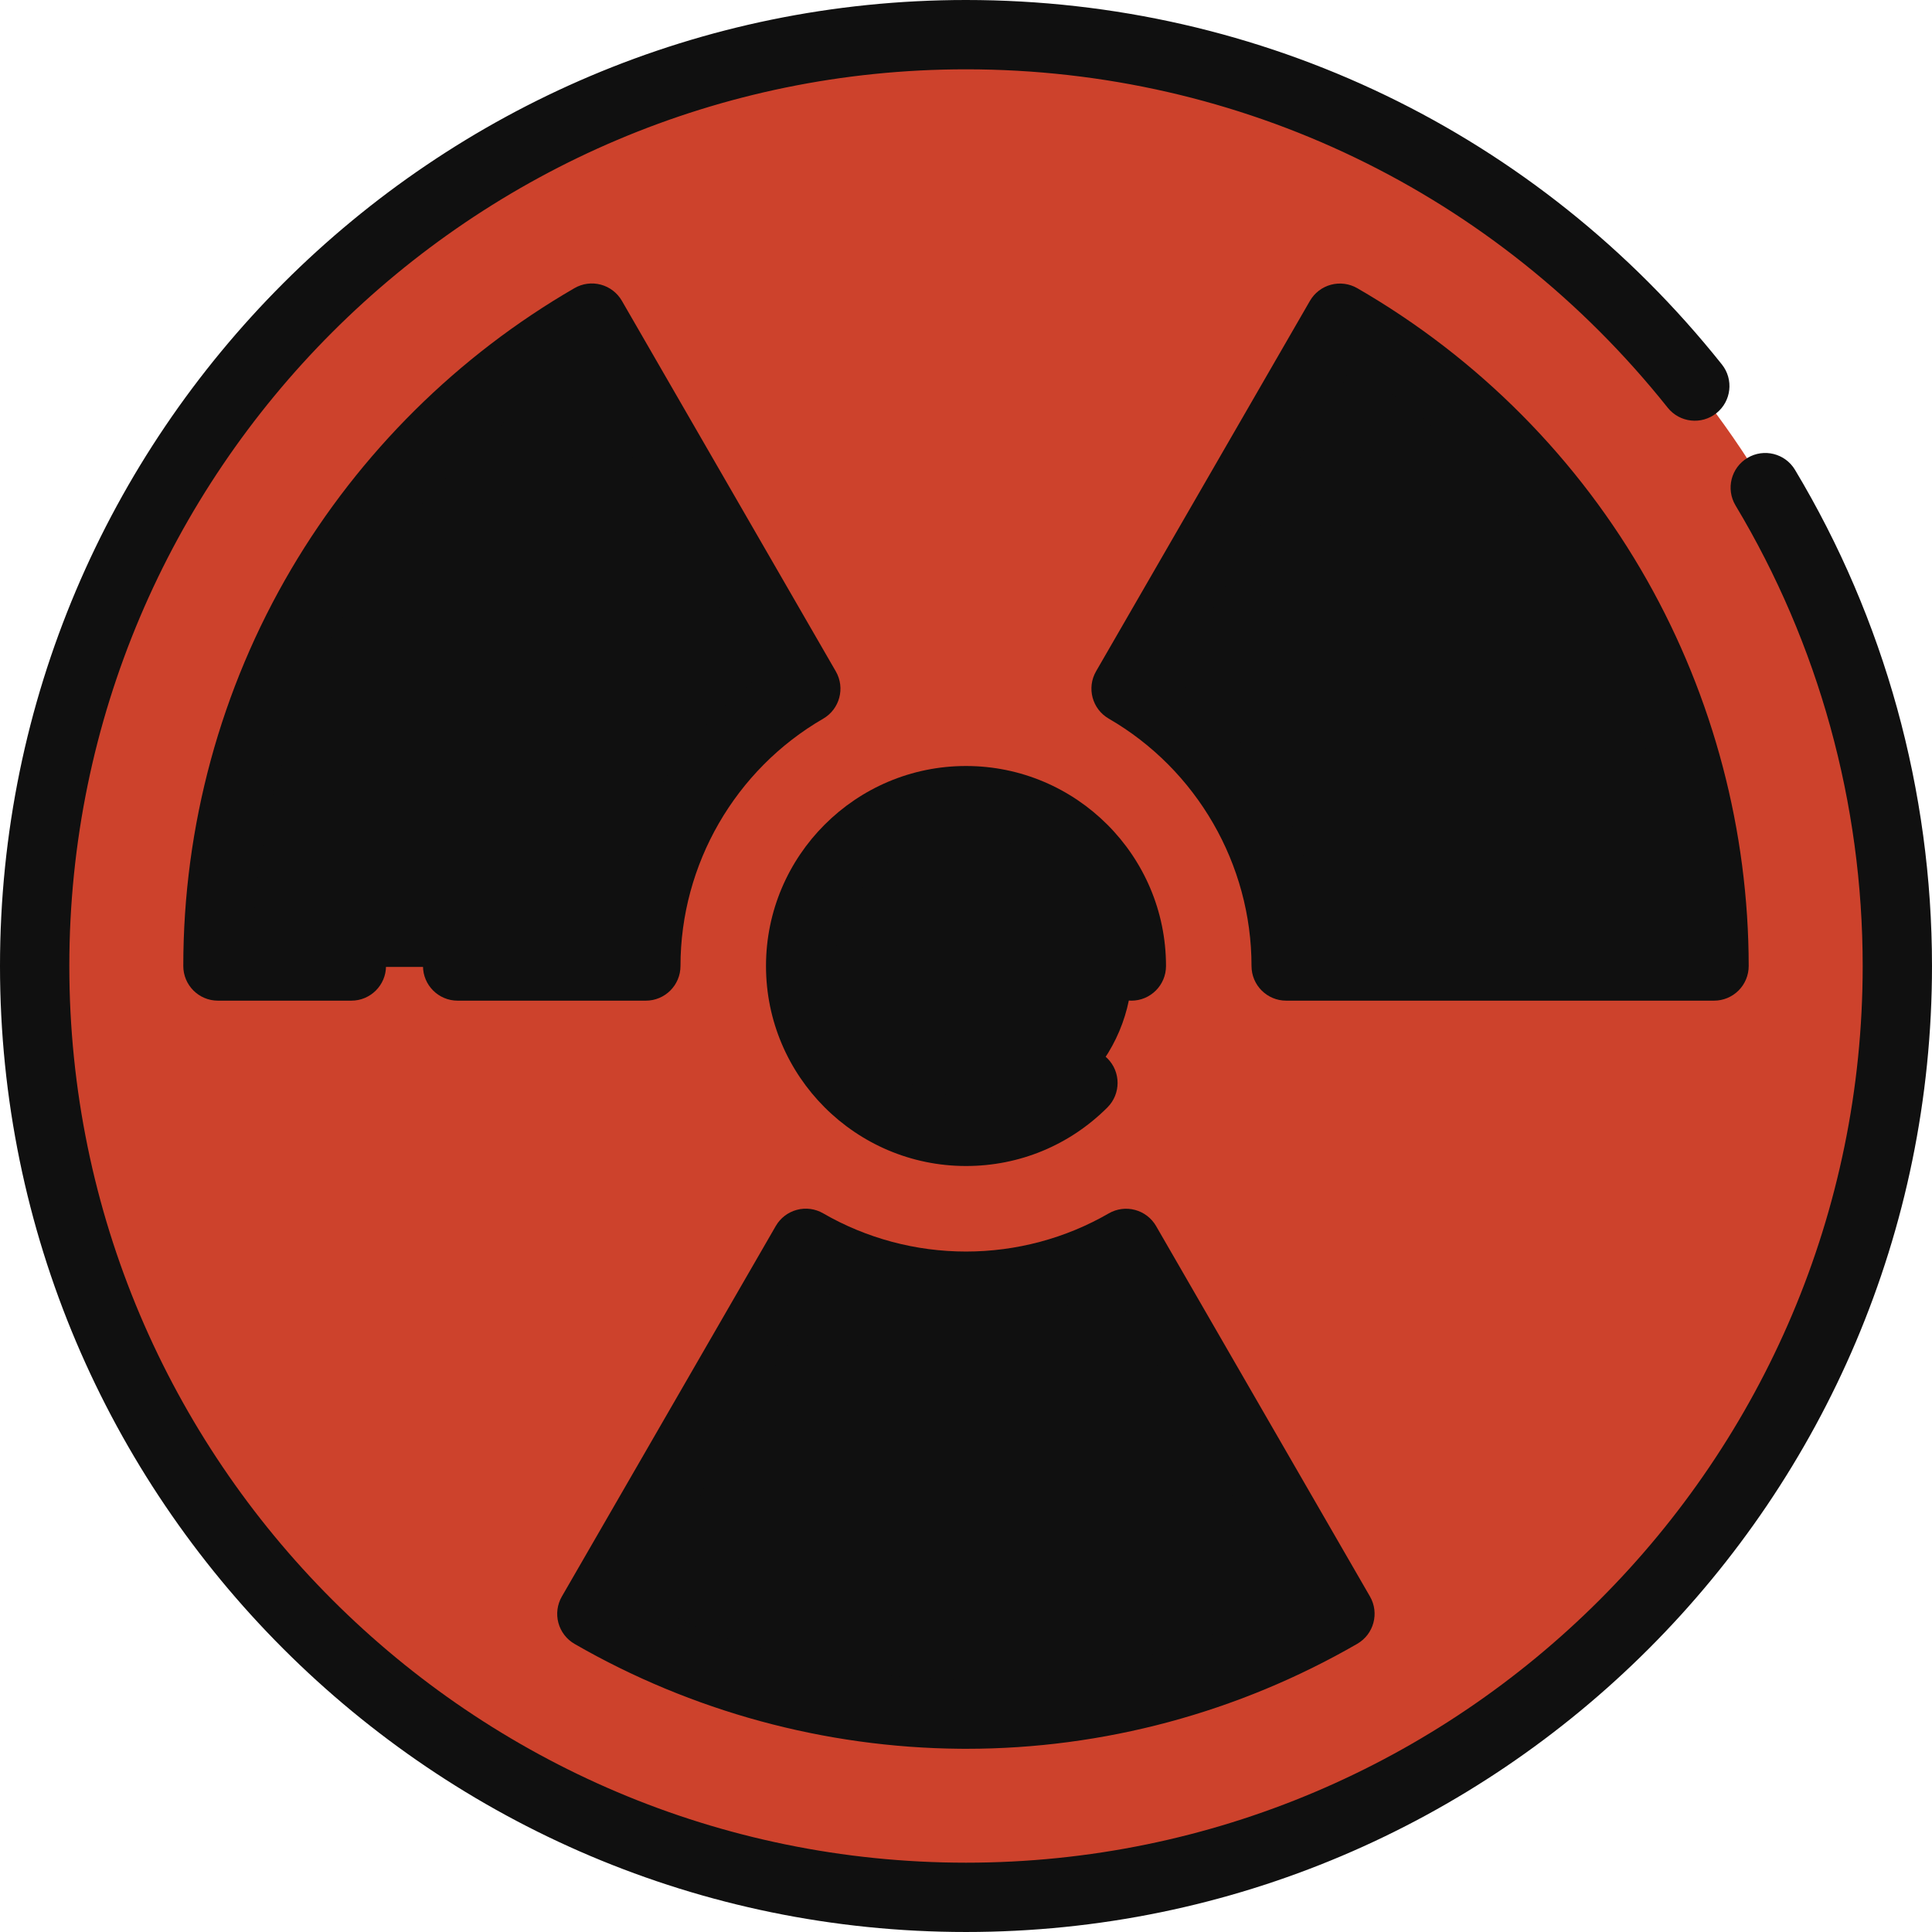
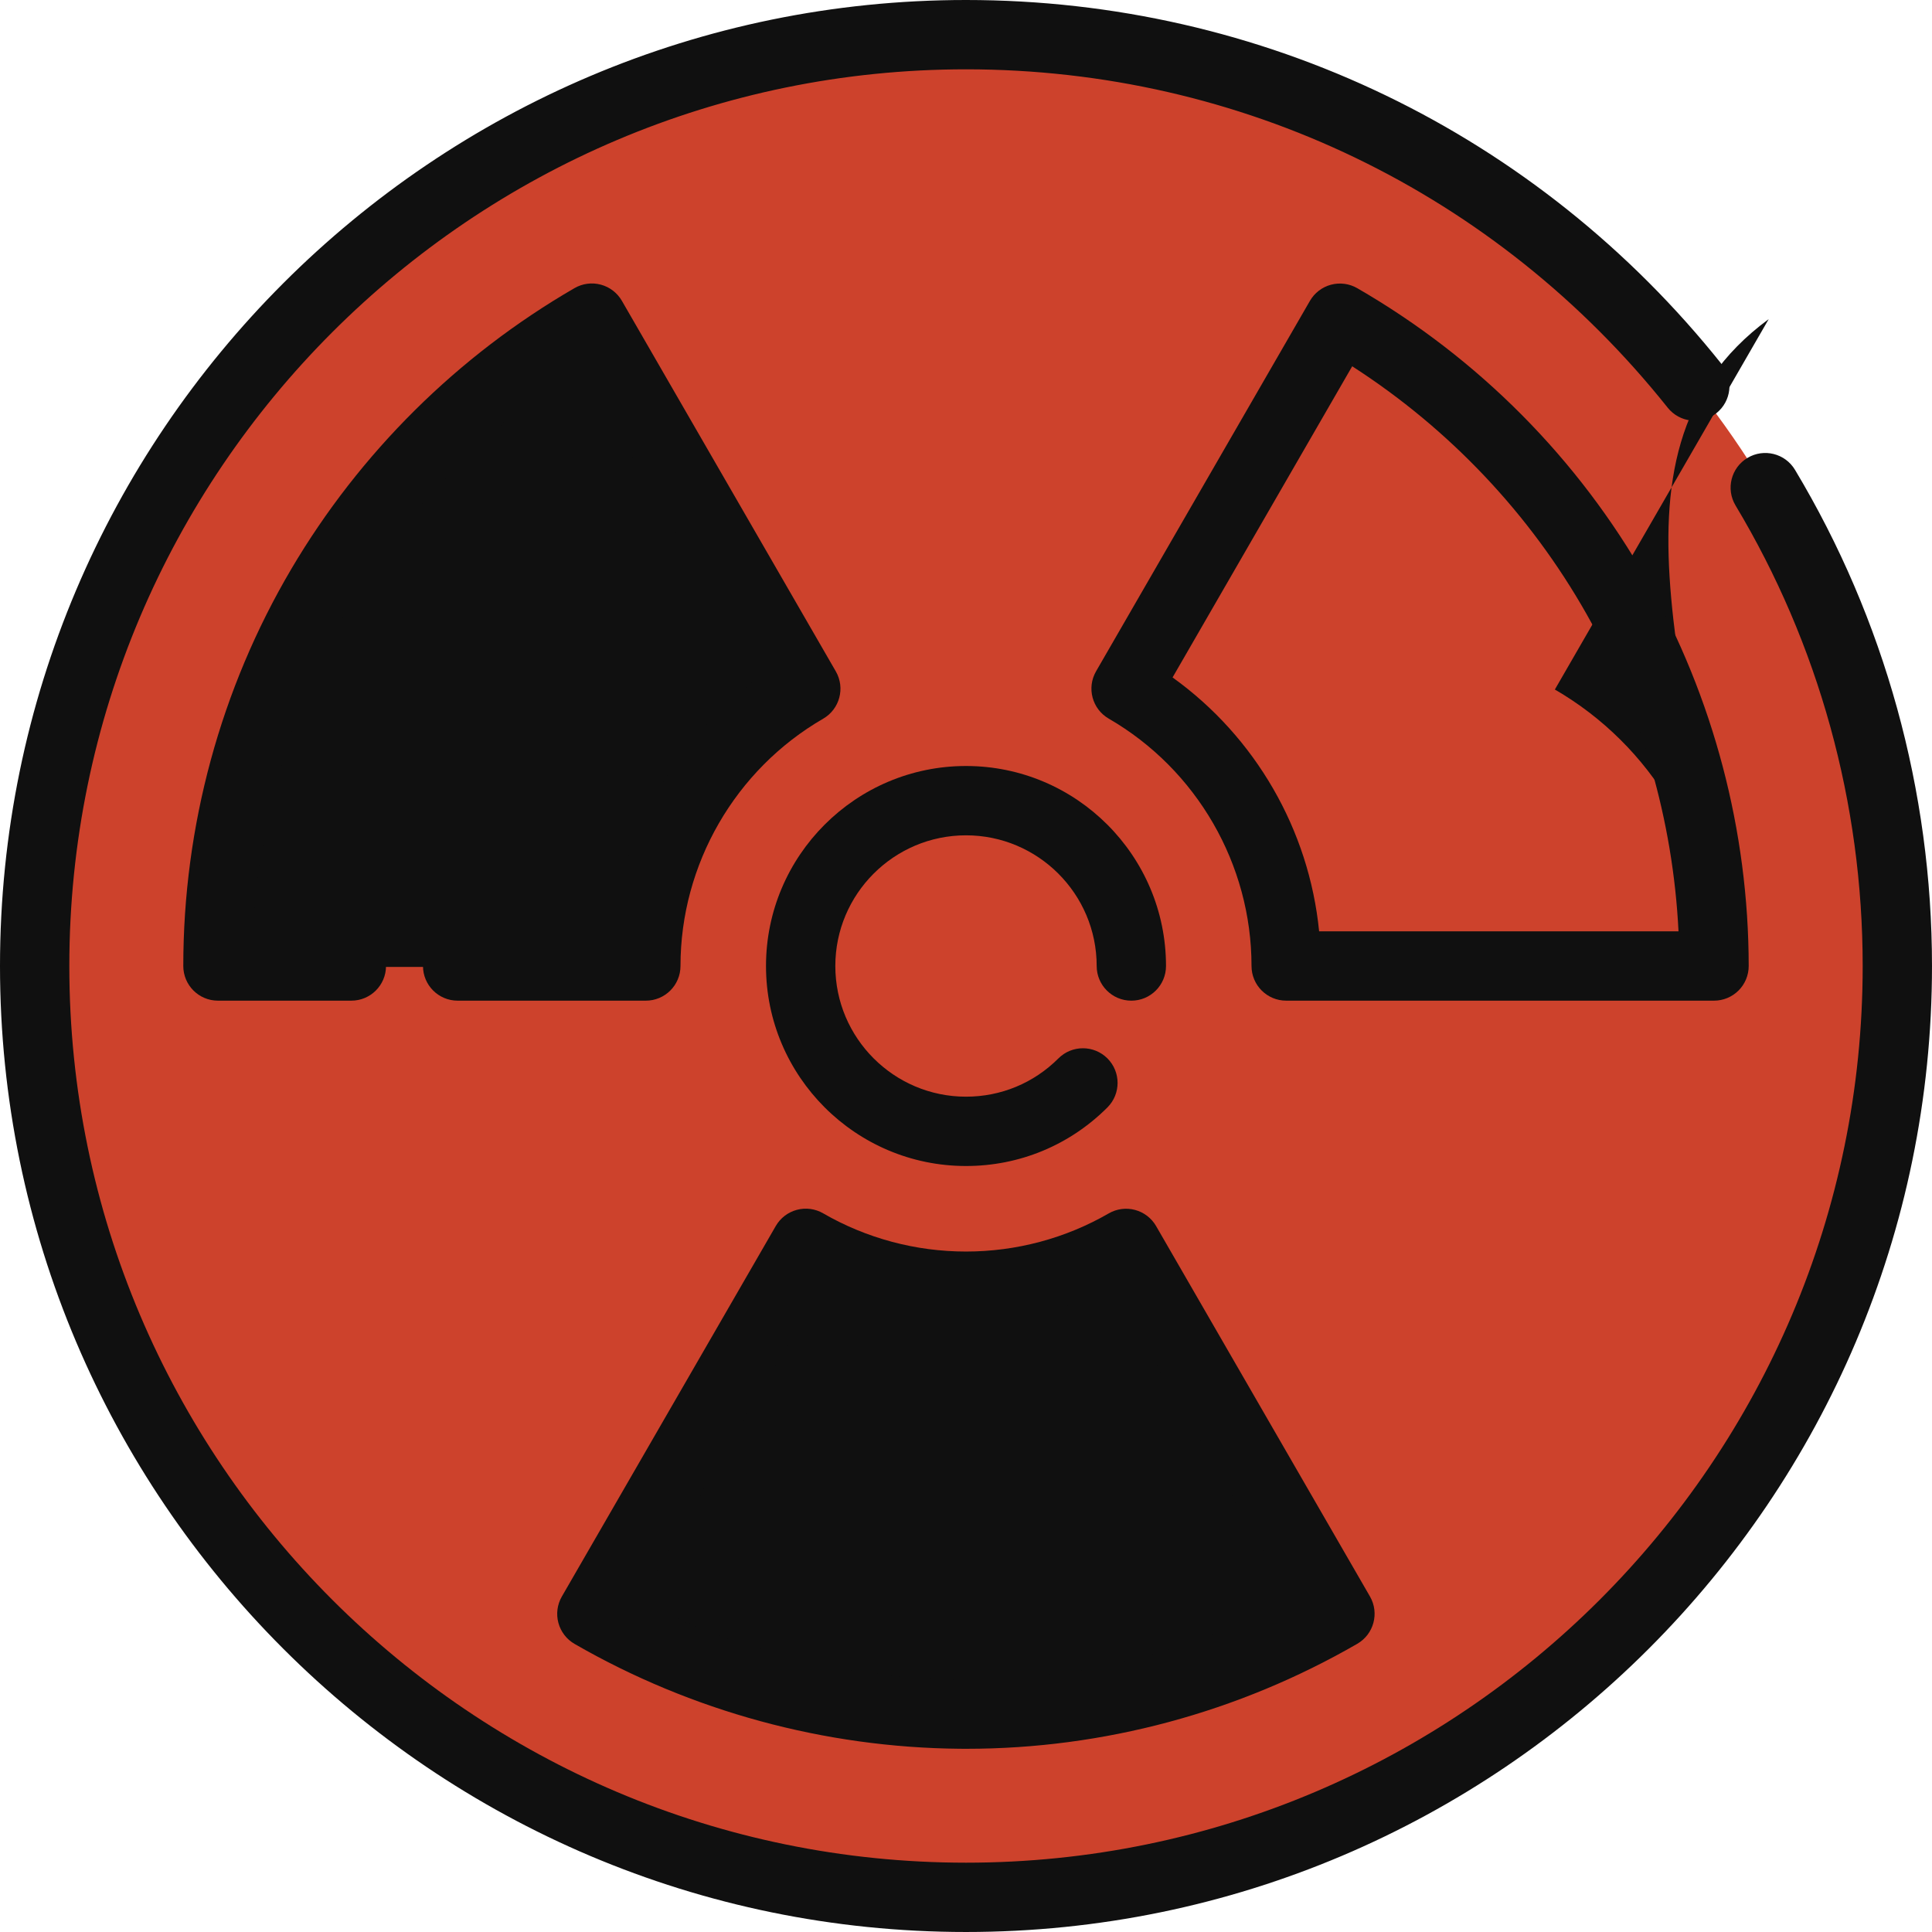
<svg xmlns="http://www.w3.org/2000/svg" height="800px" width="800px" version="1.1" id="Layer_1" viewBox="0 0 511.999 511.999" xml:space="preserve" fill="#101010">
  <g id="SVGRepo_bgCarrier" stroke-width="0" />
  <g id="SVGRepo_tracerCarrier" stroke-linecap="round" stroke-linejoin="round" />
  <g id="SVGRepo_iconCarrier">
    <circle style="fill:#cd422c;" cx="256.242" cy="256.242" r="246.811" />
    <g>
      <path style="fill:#101010;" d="M355.335,427.91c-63.542,36.691-138.95,34.191-198.249,0.021l56.695-98.195 c12.486,7.225,26.987,11.362,42.456,11.362c15.458,0,29.949-4.127,42.424-11.341L355.335,427.91z" />
      <path style="fill:#101010;" d="M213.781,182.753c-25.339,14.67-42.392,42.088-42.392,73.486H57.998 c0-73.371,39.851-137.427,99.088-171.693L213.781,182.753z" />
-       <path style="fill:#101010;" d="M454.476,256.239H341.085c0-31.409-17.064-58.837-42.424-73.507l56.674-98.164 C418.866,121.249,454.423,187.804,454.476,256.239z" />
-       <circle style="fill:#101010;" cx="256.242" cy="256.242" r="43.818" />
+       <path style="fill:#101010;" d="M454.476,256.239c0-31.409-17.064-58.837-42.424-73.507l56.674-98.164 C418.866,121.249,454.423,187.804,454.476,256.239z" />
    </g>
    <path d="M152.262,435.65c30.986,17.856,66.27,27.465,102.037,27.788c0.618,0.005,1.237,0.009,1.855,0.009 c36.223,0,71.983-9.603,103.535-27.823c4.393-2.536,5.898-8.154,3.362-12.548l-56.673-98.154c-1.219-2.111-3.226-3.651-5.581-4.28 c-2.353-0.632-4.863-0.299-6.972,0.921c-11.434,6.612-24.515,10.108-37.826,10.108c-13.314,0-26.406-3.502-37.856-10.127 c-2.11-1.221-4.617-1.554-6.972-0.922c-2.355,0.63-4.364,2.169-5.582,4.28l-56.695,98.195c-1.219,2.111-1.549,4.62-0.917,6.974 C148.609,432.426,150.15,434.432,152.262,435.65z M217.128,341.656c12.148,5.506,25.421,8.387,38.87,8.387 c13.443,0,26.704-2.874,38.838-8.369l47.601,82.441c-27.22,14.007-57.416,21.233-87.972,20.952 c-29.541-0.267-58.721-7.482-84.953-20.941L217.128,341.656z" />
    <path d="M162.418,246.813h-41.137c-5.074,0-9.186,4.113-9.186,9.186c0,5.073,4.111,9.186,9.186,9.186h49.869 c5.074,0,9.186-4.113,9.186-9.186c0-26.921,14.488-52.033,37.809-65.536c4.387-2.54,5.887-8.152,3.352-12.543l-56.695-98.206 c-1.219-2.111-3.226-3.651-5.581-4.28c-2.353-0.631-4.863-0.299-6.972,0.922c-30.952,17.905-56.913,43.655-75.072,74.468 c-18.712,31.749-28.603,68.119-28.603,105.175c0,5.073,4.111,9.186,9.186,9.186H93.11c5.074,0,9.186-4.113,9.186-9.186 s-4.111-9.186-9.186-9.186H67.169c1.481-30.578,10.336-60.363,25.836-86.661c14.998-25.449,35.831-47.11,60.598-63.097 l47.624,82.495C179.282,195.319,165.076,219.942,162.418,246.813z" />
    <path d="M460.736,262.492c1.722-1.724,2.69-4.062,2.687-6.5c-0.027-35.758-9.348-71.117-26.955-102.258 c-18.142-32.084-44.691-58.836-76.778-77.361c-2.111-1.219-4.619-1.547-6.97-0.919c-2.353,0.631-4.36,2.17-5.577,4.28 l-56.673,98.164c-2.535,4.391-1.034,10.005,3.355,12.544c23.34,13.5,37.839,38.62,37.839,65.556c0,5.073,4.111,9.186,9.186,9.186 h113.391C456.676,265.184,459.012,264.215,460.736,262.492z M349.58,246.813c-2.66-26.883-16.877-51.518-38.838-67.285 l47.606-82.459c25.739,16.57,47.101,39.132,62.129,65.708c14.541,25.72,22.886,54.594,24.344,84.037H349.58V246.813z" />
    <path d="M255.999,221.368c19.096,0,34.632,15.536,34.632,34.632c0,5.073,4.111,9.186,9.186,9.186c5.074,0,9.186-4.113,9.186-9.186 c0-29.226-23.777-53.003-53.003-53.003s-53.003,23.777-53.003,53.003s23.777,53.003,53.003,53.003 c14.158,0,27.467-5.513,37.48-15.525c3.587-3.587,3.587-9.404,0-12.99c-3.589-3.587-9.404-3.587-12.991,0 c-6.541,6.541-15.237,10.143-24.488,10.143c-19.096,0-34.632-15.536-34.632-34.632C221.367,236.904,236.904,221.368,255.999,221.368 z" />
    <path d="M475.69,124.505c-2.61-4.352-8.251-5.761-12.601-3.152c-4.352,2.609-5.762,8.251-3.152,12.603 c22.042,36.75,33.693,78.952,33.693,122.045c0,131.029-106.6,237.628-237.628,237.628S18.371,387.029,18.371,255.999 s106.6-237.628,237.628-237.628c72.772,0,140.55,32.682,185.954,89.665c3.16,3.967,8.939,4.621,12.908,1.46 c3.967-3.161,4.621-8.941,1.459-12.909C407.411,35.205,334.397,0,255.999,0C114.841,0,0,114.841,0,255.999 s114.841,255.999,255.999,255.999s255.999-114.841,255.999-255.999C512,209.579,499.444,164.109,475.69,124.505z" />
  </g>
</svg>